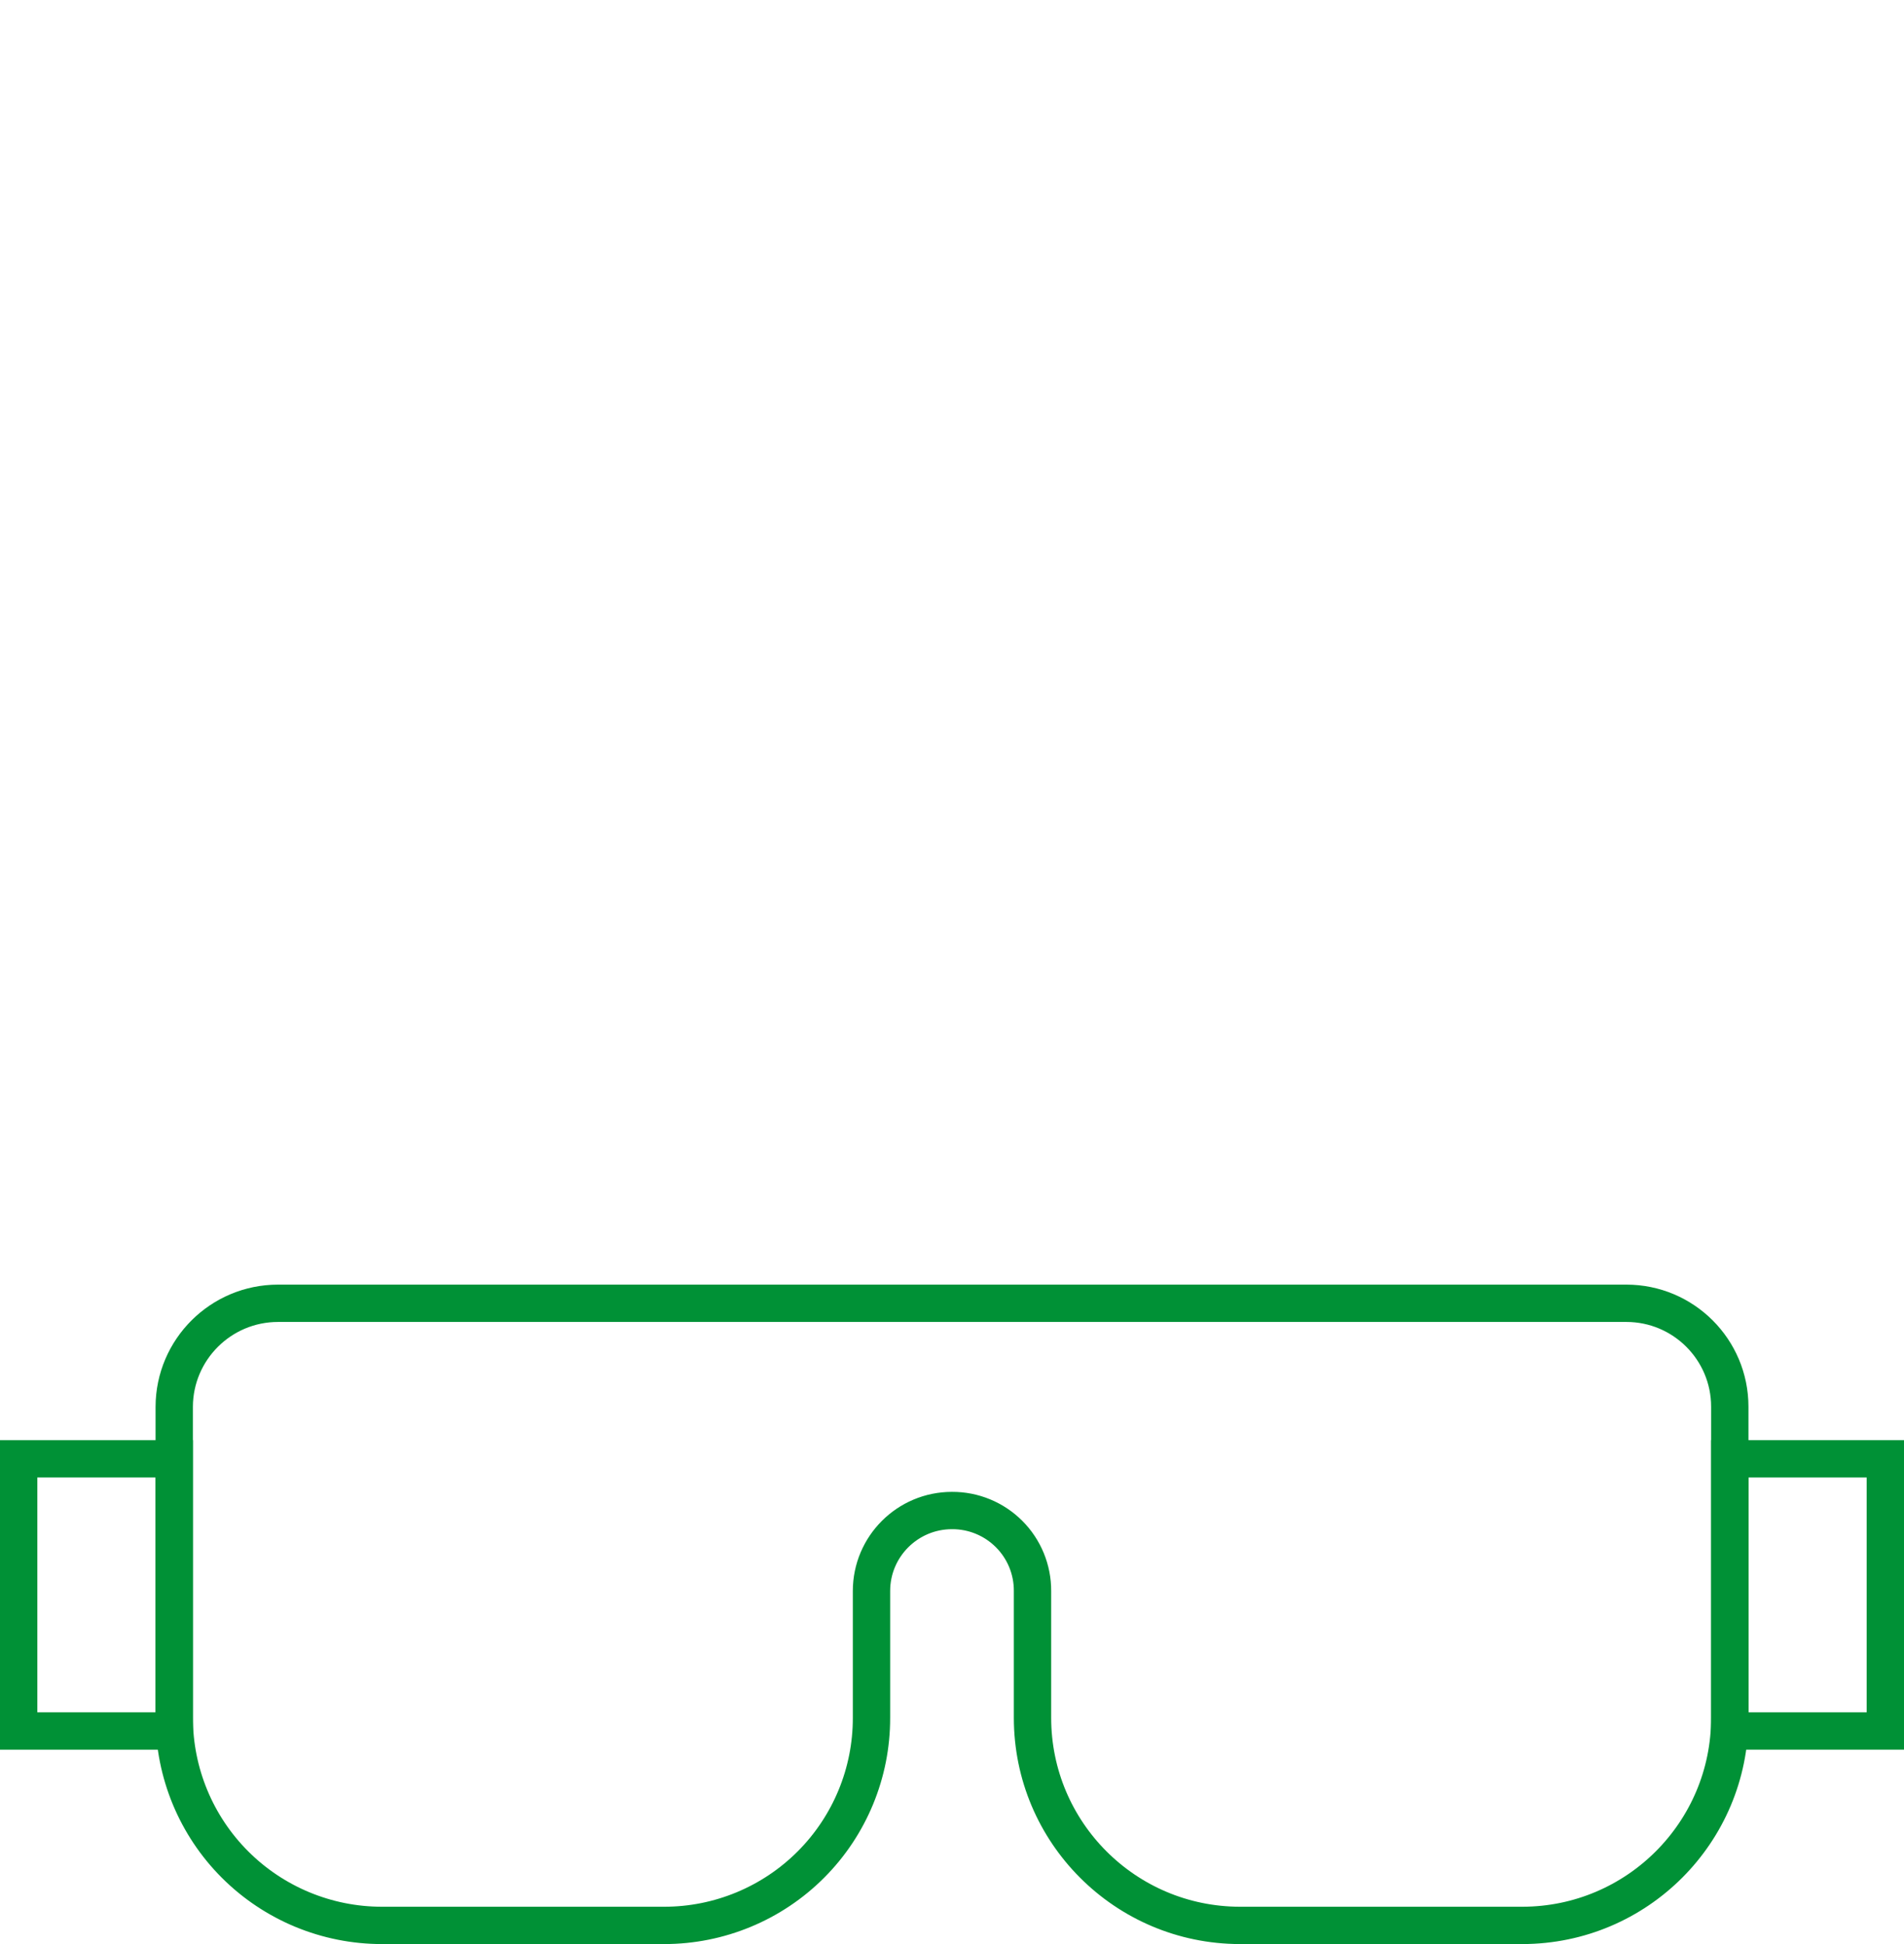
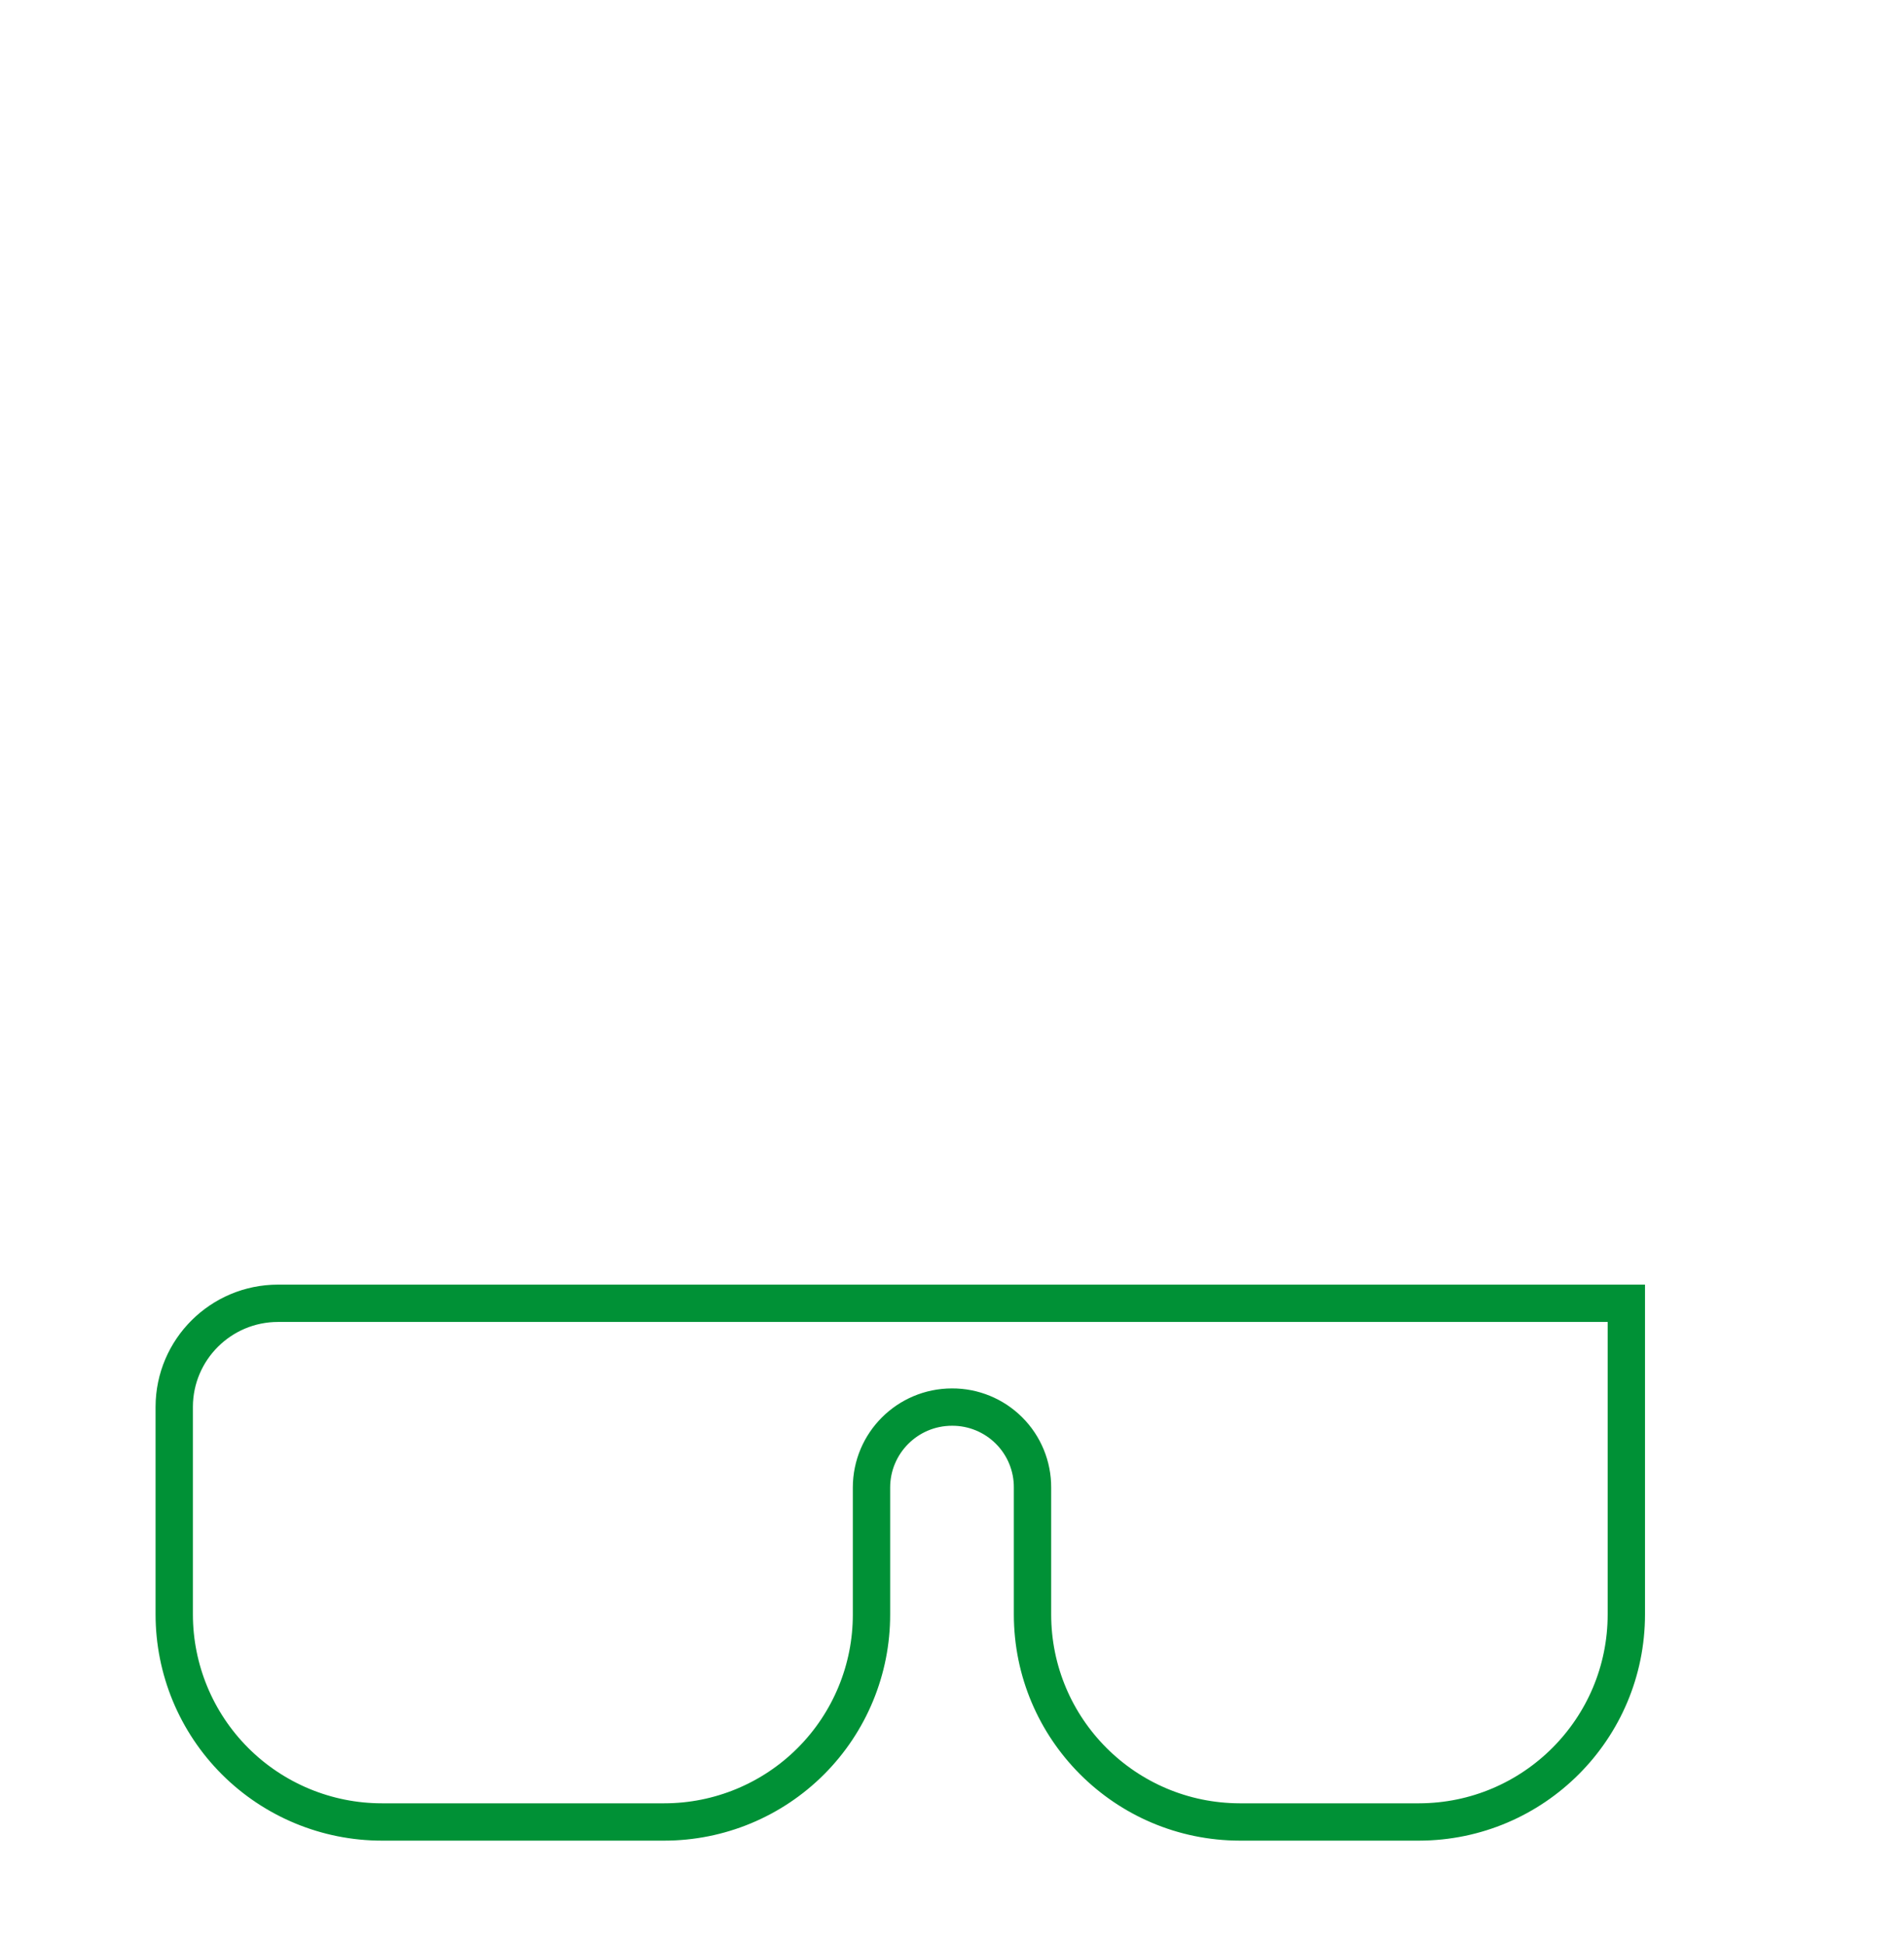
<svg xmlns="http://www.w3.org/2000/svg" version="1.1" id="Ebene_1" x="0px" y="0px" width="102px" height="104.167px" viewBox="0 -68.833 102 104.167" enable-background="new 0 -68.833 102 104.167" xml:space="preserve">
  <g id="AtomIcon8" transform="translate(1 -65.667)">
-     <path id="Path" fill="none" stroke="#009136" stroke-width="2" d="M13.896,66.666h72.229c3.061,0,5.542,2.481,5.542,5.542v16.667   c0,6.136-4.968,11.113-11.104,11.125H65.417c-6.136-0.012-11.104-4.989-11.104-11.125v-6.792c0.006-1.146-0.446-2.246-1.257-3.056   c-0.81-0.81-1.91-1.263-3.056-1.257l0,0c-2.382,0-4.313,1.931-4.313,4.313v6.792c0.006,2.948-1.162,5.778-3.245,7.865   s-4.91,3.26-7.858,3.26H19.459c-2.951,0-5.78-1.173-7.867-3.259c-2.086-2.086-3.258-4.916-3.258-7.866V72.208   C8.344,69.145,10.832,66.666,13.896,66.666z" />
-     <path id="Rectangle" fill="none" stroke="#009136" stroke-width="2" d="M0,75h8.334v14.583H0V75z" />
-     <path id="Rectangle_1_" fill="none" stroke="#009136" stroke-width="2" d="M91.667,75H100v14.583h-8.333V75z" />
+     <path id="Path" fill="none" stroke="#009136" stroke-width="2" d="M13.896,66.666h72.229v16.667   c0,6.136-4.968,11.113-11.104,11.125H65.417c-6.136-0.012-11.104-4.989-11.104-11.125v-6.792c0.006-1.146-0.446-2.246-1.257-3.056   c-0.81-0.81-1.91-1.263-3.056-1.257l0,0c-2.382,0-4.313,1.931-4.313,4.313v6.792c0.006,2.948-1.162,5.778-3.245,7.865   s-4.91,3.26-7.858,3.26H19.459c-2.951,0-5.78-1.173-7.867-3.259c-2.086-2.086-3.258-4.916-3.258-7.866V72.208   C8.344,69.145,10.832,66.666,13.896,66.666z" />
  </g>
</svg>